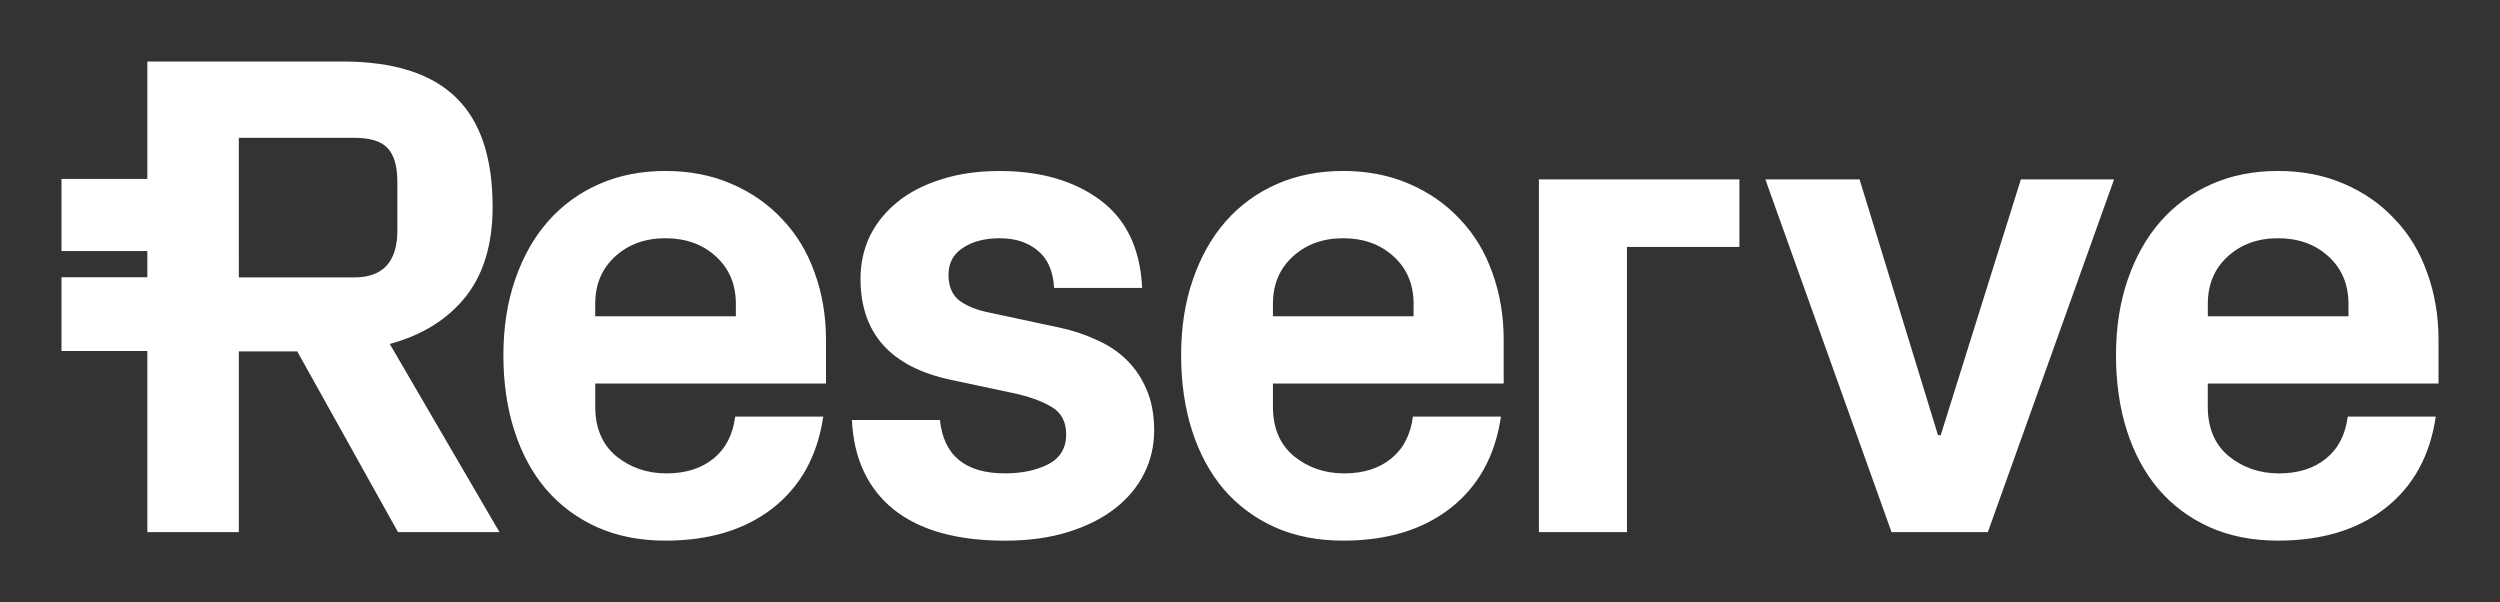
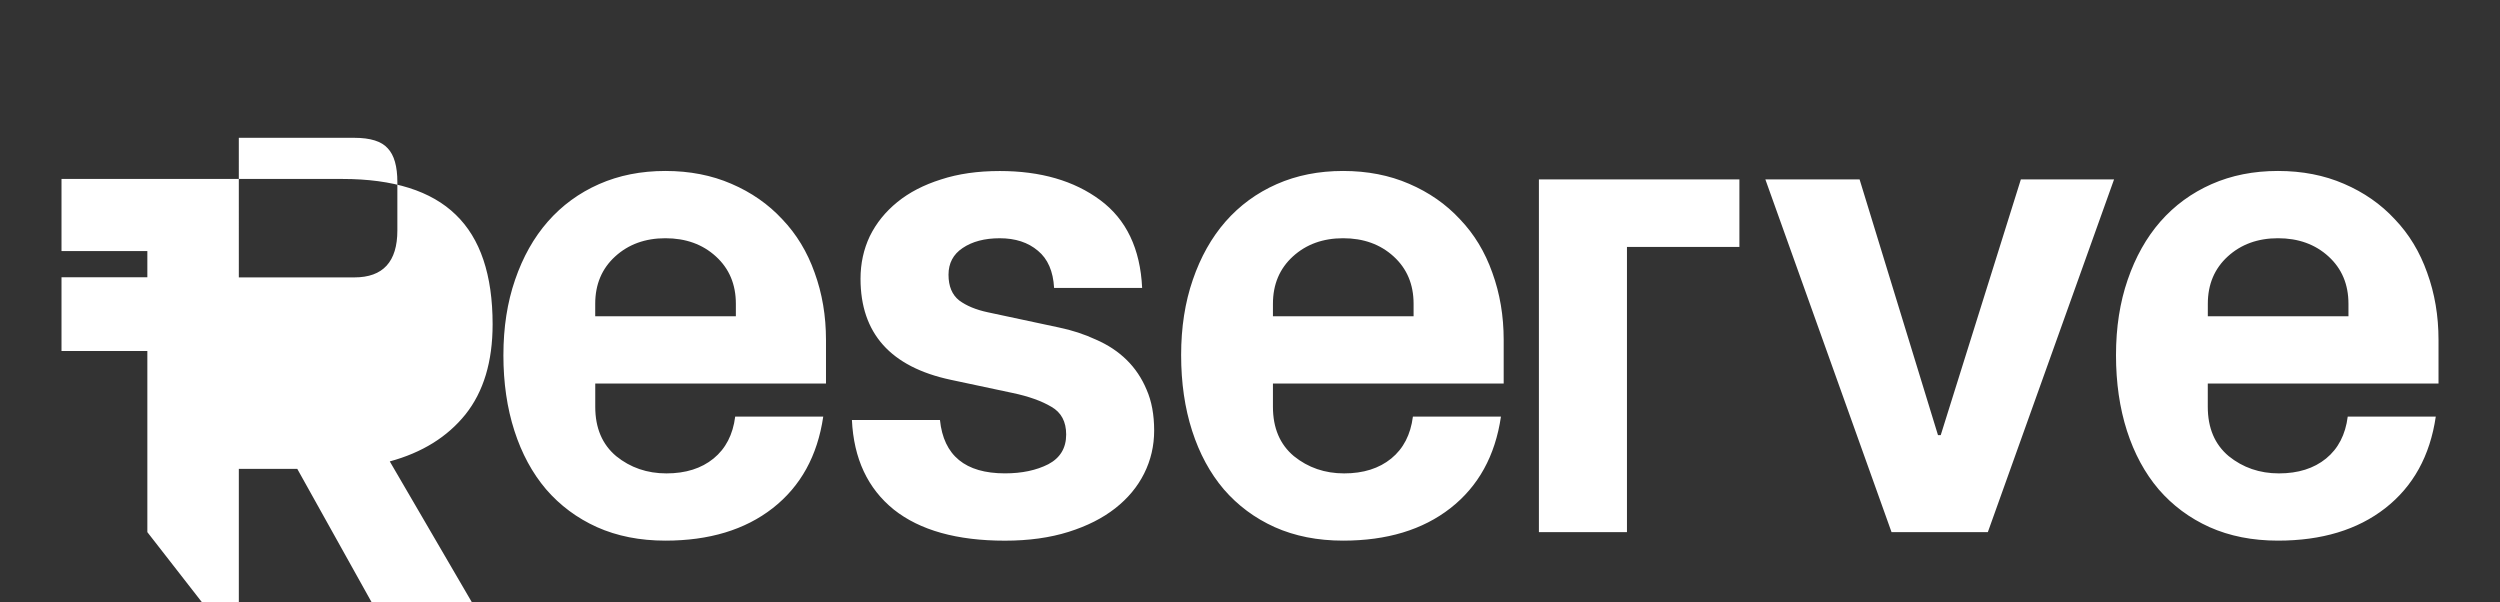
<svg xmlns="http://www.w3.org/2000/svg" width="203.22" height="48.953" fill="none" version="1.1" viewBox="0 0 203.22 48.953">
  <rect x="0" y="0" width="203.22" height="48.953" fill="#333333" stroke="none" />
-   <path d="m11.978 43.257v-14.723h-6.978v-5.996h6.978v-2.13h-6.978v-5.861h6.978v-9.547h15.85c4.154 0 7.23 0.97 9.224 2.911 1.994 1.922 2.992 4.888 2.992 8.899 0 3.04-0.735 5.484-2.209 7.332-1.473 1.83-3.521 3.103-6.151 3.818l8.918 15.298h-8.247l-8.191-14.694h-4.75v14.694zm7.436-20.708h9.393c2.329 0 3.494-1.274 3.494-3.818v-3.929c0-1.281-0.26-2.196-0.784-2.747-0.502-0.567-1.406-0.852-2.711-0.852h-9.393zm21.507 6.317c0-2.252 0.317-4.293 0.95-6.125 0.633-1.848 1.519-3.425 2.657-4.725 1.157-1.318 2.544-2.333 4.165-3.048 1.621-0.715 3.419-1.071 5.394-1.071 1.975 0 3.765 0.348 5.367 1.044 1.621 0.696 3 1.656 4.138 2.884 1.154 1.208 2.032 2.655 2.628 4.34 0.614 1.685 0.923 3.507 0.923 5.466v3.544h-18.756v1.896c0 1.722 0.569 3.058 1.704 4.01 1.154 0.933 2.515 1.4 4.082 1.4 1.565 0 2.842-0.404 3.829-1.208 0.988-0.807 1.575-1.94 1.76-3.406h7.157c-0.467 3.185-1.836 5.666-4.109 7.443-2.254 1.759-5.163 2.637-8.722 2.637-2.069 0-3.924-0.366-5.563-1.099-1.621-0.733-3-1.759-4.138-3.077-1.119-1.318-1.975-2.903-2.571-4.751-0.598-1.851-0.896-3.902-0.896-6.154zm7.463-3.159h11.433v-1.015c0-1.574-0.539-2.856-1.621-3.844-1.082-0.989-2.45-1.482-4.109-1.482-1.64 0-3 0.496-4.082 1.482-1.082 0.989-1.621 2.27-1.621 3.844zm20.866 8.432h7.157c0.298 2.892 2.058 4.34 5.284 4.34 1.379 0 2.552-0.248 3.521-0.741 0.969-0.512 1.455-1.318 1.455-2.418 0-1.044-0.4-1.796-1.202-2.252-0.802-0.477-1.854-0.852-3.159-1.126l-5.032-1.071c-4.882-1.044-7.324-3.781-7.324-8.21 0-1.244 0.252-2.399 0.754-3.459 0.521-1.062 1.267-1.985 2.236-2.774 0.969-0.788 2.152-1.4 3.55-1.84 1.398-0.459 2.99-0.686 4.78-0.686 3.317 0 6.038 0.788 8.161 2.362 2.126 1.574 3.261 3.955 3.411 7.14h-7.157c-0.075-1.355-0.513-2.362-1.315-3.022-0.8-0.678-1.836-1.015-3.103-1.015-1.229 0-2.235 0.266-3.019 0.796-0.765 0.511-1.146 1.237-1.146 2.17 0 0.933 0.29 1.629 0.867 2.088 0.596 0.44 1.369 0.759 2.321 0.962l5.786 1.237c1.063 0.219 2.069 0.548 3.019 0.989 0.969 0.422 1.798 0.97 2.488 1.648 0.69 0.677 1.229 1.482 1.621 2.418 0.411 0.933 0.615 2.041 0.615 3.322 0 1.244-0.271 2.407-0.811 3.488-0.539 1.081-1.323 2.022-2.348 2.829-1.025 0.804-2.292 1.448-3.803 1.922-1.508 0.474-3.234 0.714-5.171 0.714-3.894 0-6.905-0.841-9.028-2.526-2.123-1.714-3.261-4.14-3.408-7.288zm26.762-5.273c0-2.252 0.317-4.293 0.95-6.125 0.633-1.848 1.519-3.425 2.654-4.725 1.157-1.318 2.544-2.333 4.165-3.048 1.621-0.715 3.419-1.071 5.394-1.071 1.976 0 3.766 0.348 5.368 1.044 1.621 0.696 3 1.656 4.138 2.884 1.157 1.208 2.032 2.655 2.628 4.34 0.614 1.685 0.923 3.507 0.923 5.466v3.544h-18.757v1.896c0 1.722 0.569 3.058 1.705 4.01 1.156 0.933 2.517 1.4 4.082 1.4 1.564 0 2.842-0.404 3.829-1.208 0.988-0.807 1.575-1.94 1.761-3.406h7.157c-0.467 3.185-1.836 5.666-4.109 7.443-2.254 1.759-5.161 2.637-8.722 2.637-2.069 0-3.923-0.366-5.563-1.099-1.621-0.733-3-1.759-4.138-3.077-1.119-1.318-1.975-2.903-2.571-4.751-0.596-1.851-0.894-3.902-0.894-6.154zm7.463-3.159h11.433v-1.015c0-1.574-0.539-2.856-1.621-3.844s-2.45-1.482-4.109-1.482c-1.639 0-3 0.496-4.082 1.482-1.081 0.989-1.621 2.27-1.621 3.844zm21.62 17.549v-28.673h16.298v5.492h-9.14v23.179h-7.158zm18.408-28.673h7.659l6.374 20.79h0.222l6.514-20.79h7.576l-10.26 28.673h-7.828zm28.503 14.283c0-2.252 0.317-4.293 0.95-6.125 0.634-1.848 1.519-3.425 2.654-4.725 1.157-1.318 2.545-2.333 4.165-3.048 1.621-0.715 3.419-1.071 5.395-1.071 1.975 0 3.765 0.348 5.367 1.044 1.621 0.696 3 1.656 4.136 2.884 1.156 1.208 2.031 2.655 2.627 4.34 0.615 1.685 0.923 3.507 0.923 5.466v3.544h-18.756v1.896c0 1.722 0.569 3.058 1.704 4.01 1.157 0.933 2.517 1.4 4.082 1.4 1.564 0 2.842-0.404 3.829-1.208 0.988-0.807 1.576-1.94 1.761-3.406h7.157c-0.467 3.185-1.835 5.666-4.108 7.443-2.255 1.759-5.161 2.637-8.722 2.637-2.07 0-3.924-0.366-5.564-1.099-1.621-0.733-3-1.759-4.138-3.077-1.119-1.318-1.975-2.903-2.571-4.751-0.593-1.851-0.891-3.902-0.891-6.154zm7.464-3.159h11.432v-1.015c0-1.574-0.539-2.856-1.621-3.844s-2.45-1.482-4.109-1.482c-1.639 0-3 0.496-4.082 1.482-1.081 0.989-1.62 2.27-1.62 3.844z" clip-rule="evenodd" fill="#fff" fill-rule="evenodd" />
+   <path d="m11.978 43.257v-14.723h-6.978v-5.996h6.978v-2.13h-6.978v-5.861h6.978h15.85c4.154 0 7.23 0.97 9.224 2.911 1.994 1.922 2.992 4.888 2.992 8.899 0 3.04-0.735 5.484-2.209 7.332-1.473 1.83-3.521 3.103-6.151 3.818l8.918 15.298h-8.247l-8.191-14.694h-4.75v14.694zm7.436-20.708h9.393c2.329 0 3.494-1.274 3.494-3.818v-3.929c0-1.281-0.26-2.196-0.784-2.747-0.502-0.567-1.406-0.852-2.711-0.852h-9.393zm21.507 6.317c0-2.252 0.317-4.293 0.95-6.125 0.633-1.848 1.519-3.425 2.657-4.725 1.157-1.318 2.544-2.333 4.165-3.048 1.621-0.715 3.419-1.071 5.394-1.071 1.975 0 3.765 0.348 5.367 1.044 1.621 0.696 3 1.656 4.138 2.884 1.154 1.208 2.032 2.655 2.628 4.34 0.614 1.685 0.923 3.507 0.923 5.466v3.544h-18.756v1.896c0 1.722 0.569 3.058 1.704 4.01 1.154 0.933 2.515 1.4 4.082 1.4 1.565 0 2.842-0.404 3.829-1.208 0.988-0.807 1.575-1.94 1.76-3.406h7.157c-0.467 3.185-1.836 5.666-4.109 7.443-2.254 1.759-5.163 2.637-8.722 2.637-2.069 0-3.924-0.366-5.563-1.099-1.621-0.733-3-1.759-4.138-3.077-1.119-1.318-1.975-2.903-2.571-4.751-0.598-1.851-0.896-3.902-0.896-6.154zm7.463-3.159h11.433v-1.015c0-1.574-0.539-2.856-1.621-3.844-1.082-0.989-2.45-1.482-4.109-1.482-1.64 0-3 0.496-4.082 1.482-1.082 0.989-1.621 2.27-1.621 3.844zm20.866 8.432h7.157c0.298 2.892 2.058 4.34 5.284 4.34 1.379 0 2.552-0.248 3.521-0.741 0.969-0.512 1.455-1.318 1.455-2.418 0-1.044-0.4-1.796-1.202-2.252-0.802-0.477-1.854-0.852-3.159-1.126l-5.032-1.071c-4.882-1.044-7.324-3.781-7.324-8.21 0-1.244 0.252-2.399 0.754-3.459 0.521-1.062 1.267-1.985 2.236-2.774 0.969-0.788 2.152-1.4 3.55-1.84 1.398-0.459 2.99-0.686 4.78-0.686 3.317 0 6.038 0.788 8.161 2.362 2.126 1.574 3.261 3.955 3.411 7.14h-7.157c-0.075-1.355-0.513-2.362-1.315-3.022-0.8-0.678-1.836-1.015-3.103-1.015-1.229 0-2.235 0.266-3.019 0.796-0.765 0.511-1.146 1.237-1.146 2.17 0 0.933 0.29 1.629 0.867 2.088 0.596 0.44 1.369 0.759 2.321 0.962l5.786 1.237c1.063 0.219 2.069 0.548 3.019 0.989 0.969 0.422 1.798 0.97 2.488 1.648 0.69 0.677 1.229 1.482 1.621 2.418 0.411 0.933 0.615 2.041 0.615 3.322 0 1.244-0.271 2.407-0.811 3.488-0.539 1.081-1.323 2.022-2.348 2.829-1.025 0.804-2.292 1.448-3.803 1.922-1.508 0.474-3.234 0.714-5.171 0.714-3.894 0-6.905-0.841-9.028-2.526-2.123-1.714-3.261-4.14-3.408-7.288zm26.762-5.273c0-2.252 0.317-4.293 0.95-6.125 0.633-1.848 1.519-3.425 2.654-4.725 1.157-1.318 2.544-2.333 4.165-3.048 1.621-0.715 3.419-1.071 5.394-1.071 1.976 0 3.766 0.348 5.368 1.044 1.621 0.696 3 1.656 4.138 2.884 1.157 1.208 2.032 2.655 2.628 4.34 0.614 1.685 0.923 3.507 0.923 5.466v3.544h-18.757v1.896c0 1.722 0.569 3.058 1.705 4.01 1.156 0.933 2.517 1.4 4.082 1.4 1.564 0 2.842-0.404 3.829-1.208 0.988-0.807 1.575-1.94 1.761-3.406h7.157c-0.467 3.185-1.836 5.666-4.109 7.443-2.254 1.759-5.161 2.637-8.722 2.637-2.069 0-3.923-0.366-5.563-1.099-1.621-0.733-3-1.759-4.138-3.077-1.119-1.318-1.975-2.903-2.571-4.751-0.596-1.851-0.894-3.902-0.894-6.154zm7.463-3.159h11.433v-1.015c0-1.574-0.539-2.856-1.621-3.844s-2.45-1.482-4.109-1.482c-1.639 0-3 0.496-4.082 1.482-1.081 0.989-1.621 2.27-1.621 3.844zm21.62 17.549v-28.673h16.298v5.492h-9.14v23.179h-7.158zm18.408-28.673h7.659l6.374 20.79h0.222l6.514-20.79h7.576l-10.26 28.673h-7.828zm28.503 14.283c0-2.252 0.317-4.293 0.95-6.125 0.634-1.848 1.519-3.425 2.654-4.725 1.157-1.318 2.545-2.333 4.165-3.048 1.621-0.715 3.419-1.071 5.395-1.071 1.975 0 3.765 0.348 5.367 1.044 1.621 0.696 3 1.656 4.136 2.884 1.156 1.208 2.031 2.655 2.627 4.34 0.615 1.685 0.923 3.507 0.923 5.466v3.544h-18.756v1.896c0 1.722 0.569 3.058 1.704 4.01 1.157 0.933 2.517 1.4 4.082 1.4 1.564 0 2.842-0.404 3.829-1.208 0.988-0.807 1.576-1.94 1.761-3.406h7.157c-0.467 3.185-1.835 5.666-4.108 7.443-2.255 1.759-5.161 2.637-8.722 2.637-2.07 0-3.924-0.366-5.564-1.099-1.621-0.733-3-1.759-4.138-3.077-1.119-1.318-1.975-2.903-2.571-4.751-0.593-1.851-0.891-3.902-0.891-6.154zm7.464-3.159h11.432v-1.015c0-1.574-0.539-2.856-1.621-3.844s-2.45-1.482-4.109-1.482c-1.639 0-3 0.496-4.082 1.482-1.081 0.989-1.62 2.27-1.62 3.844z" clip-rule="evenodd" fill="#fff" fill-rule="evenodd" />
</svg>